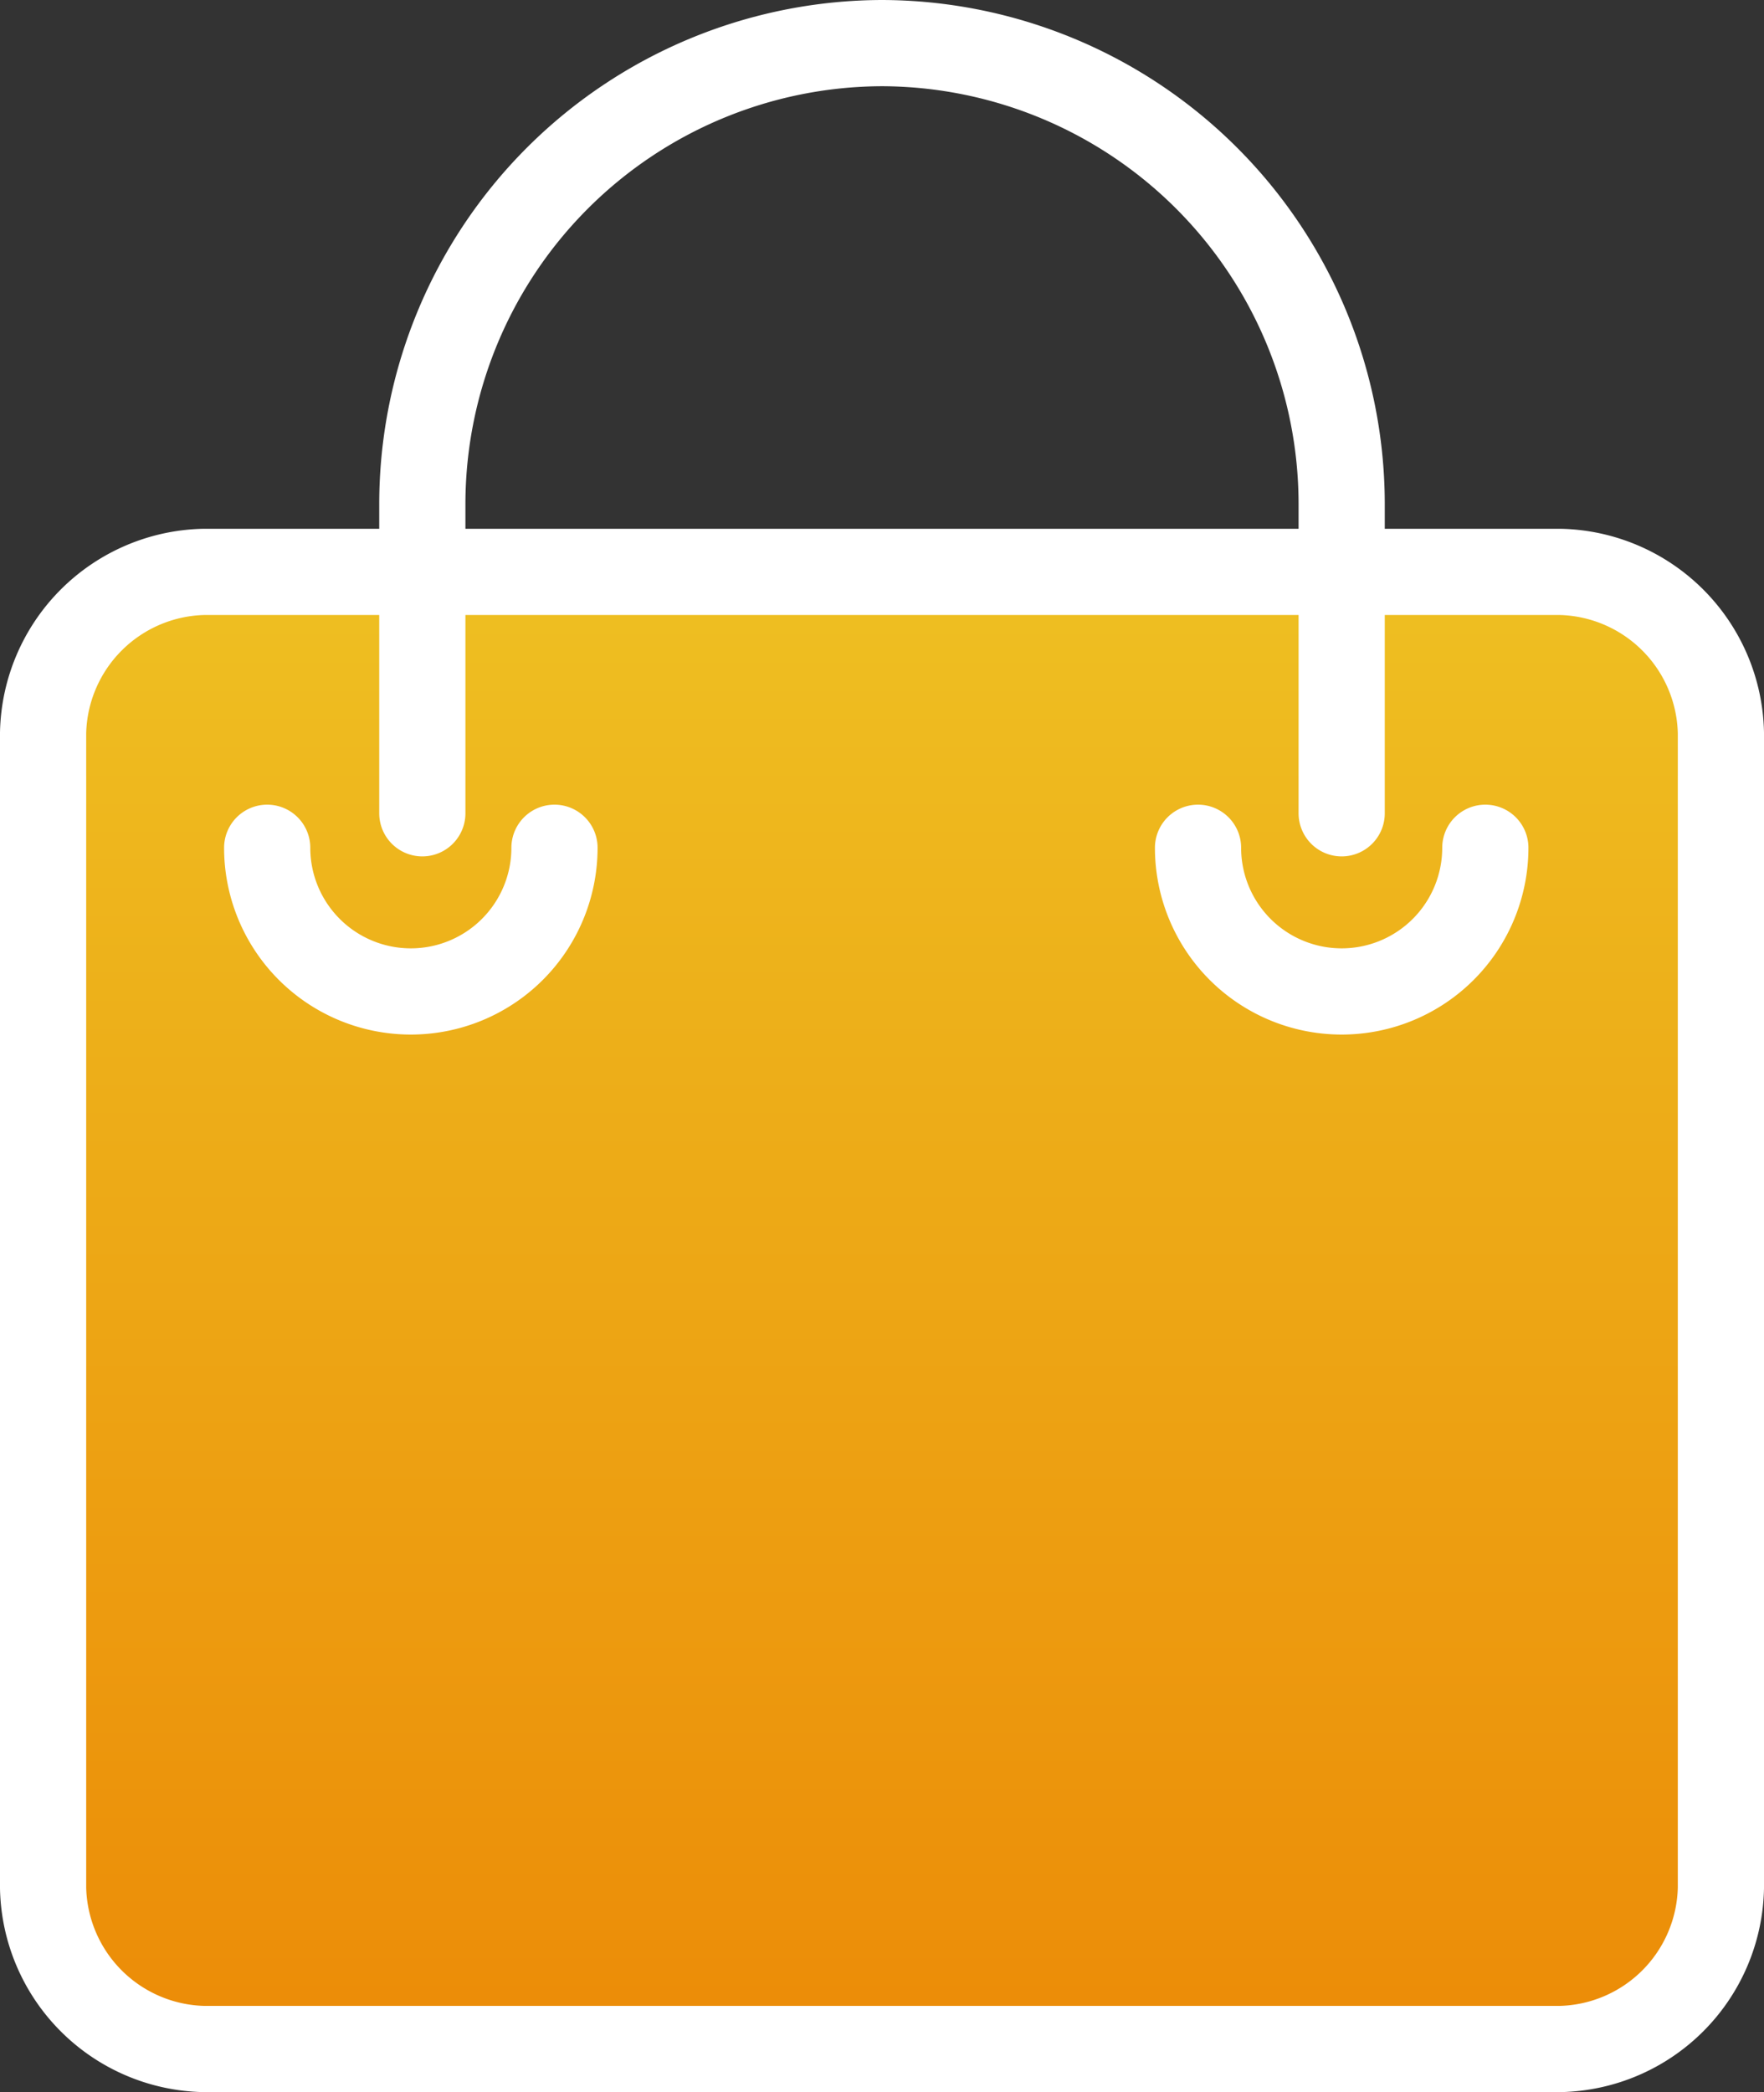
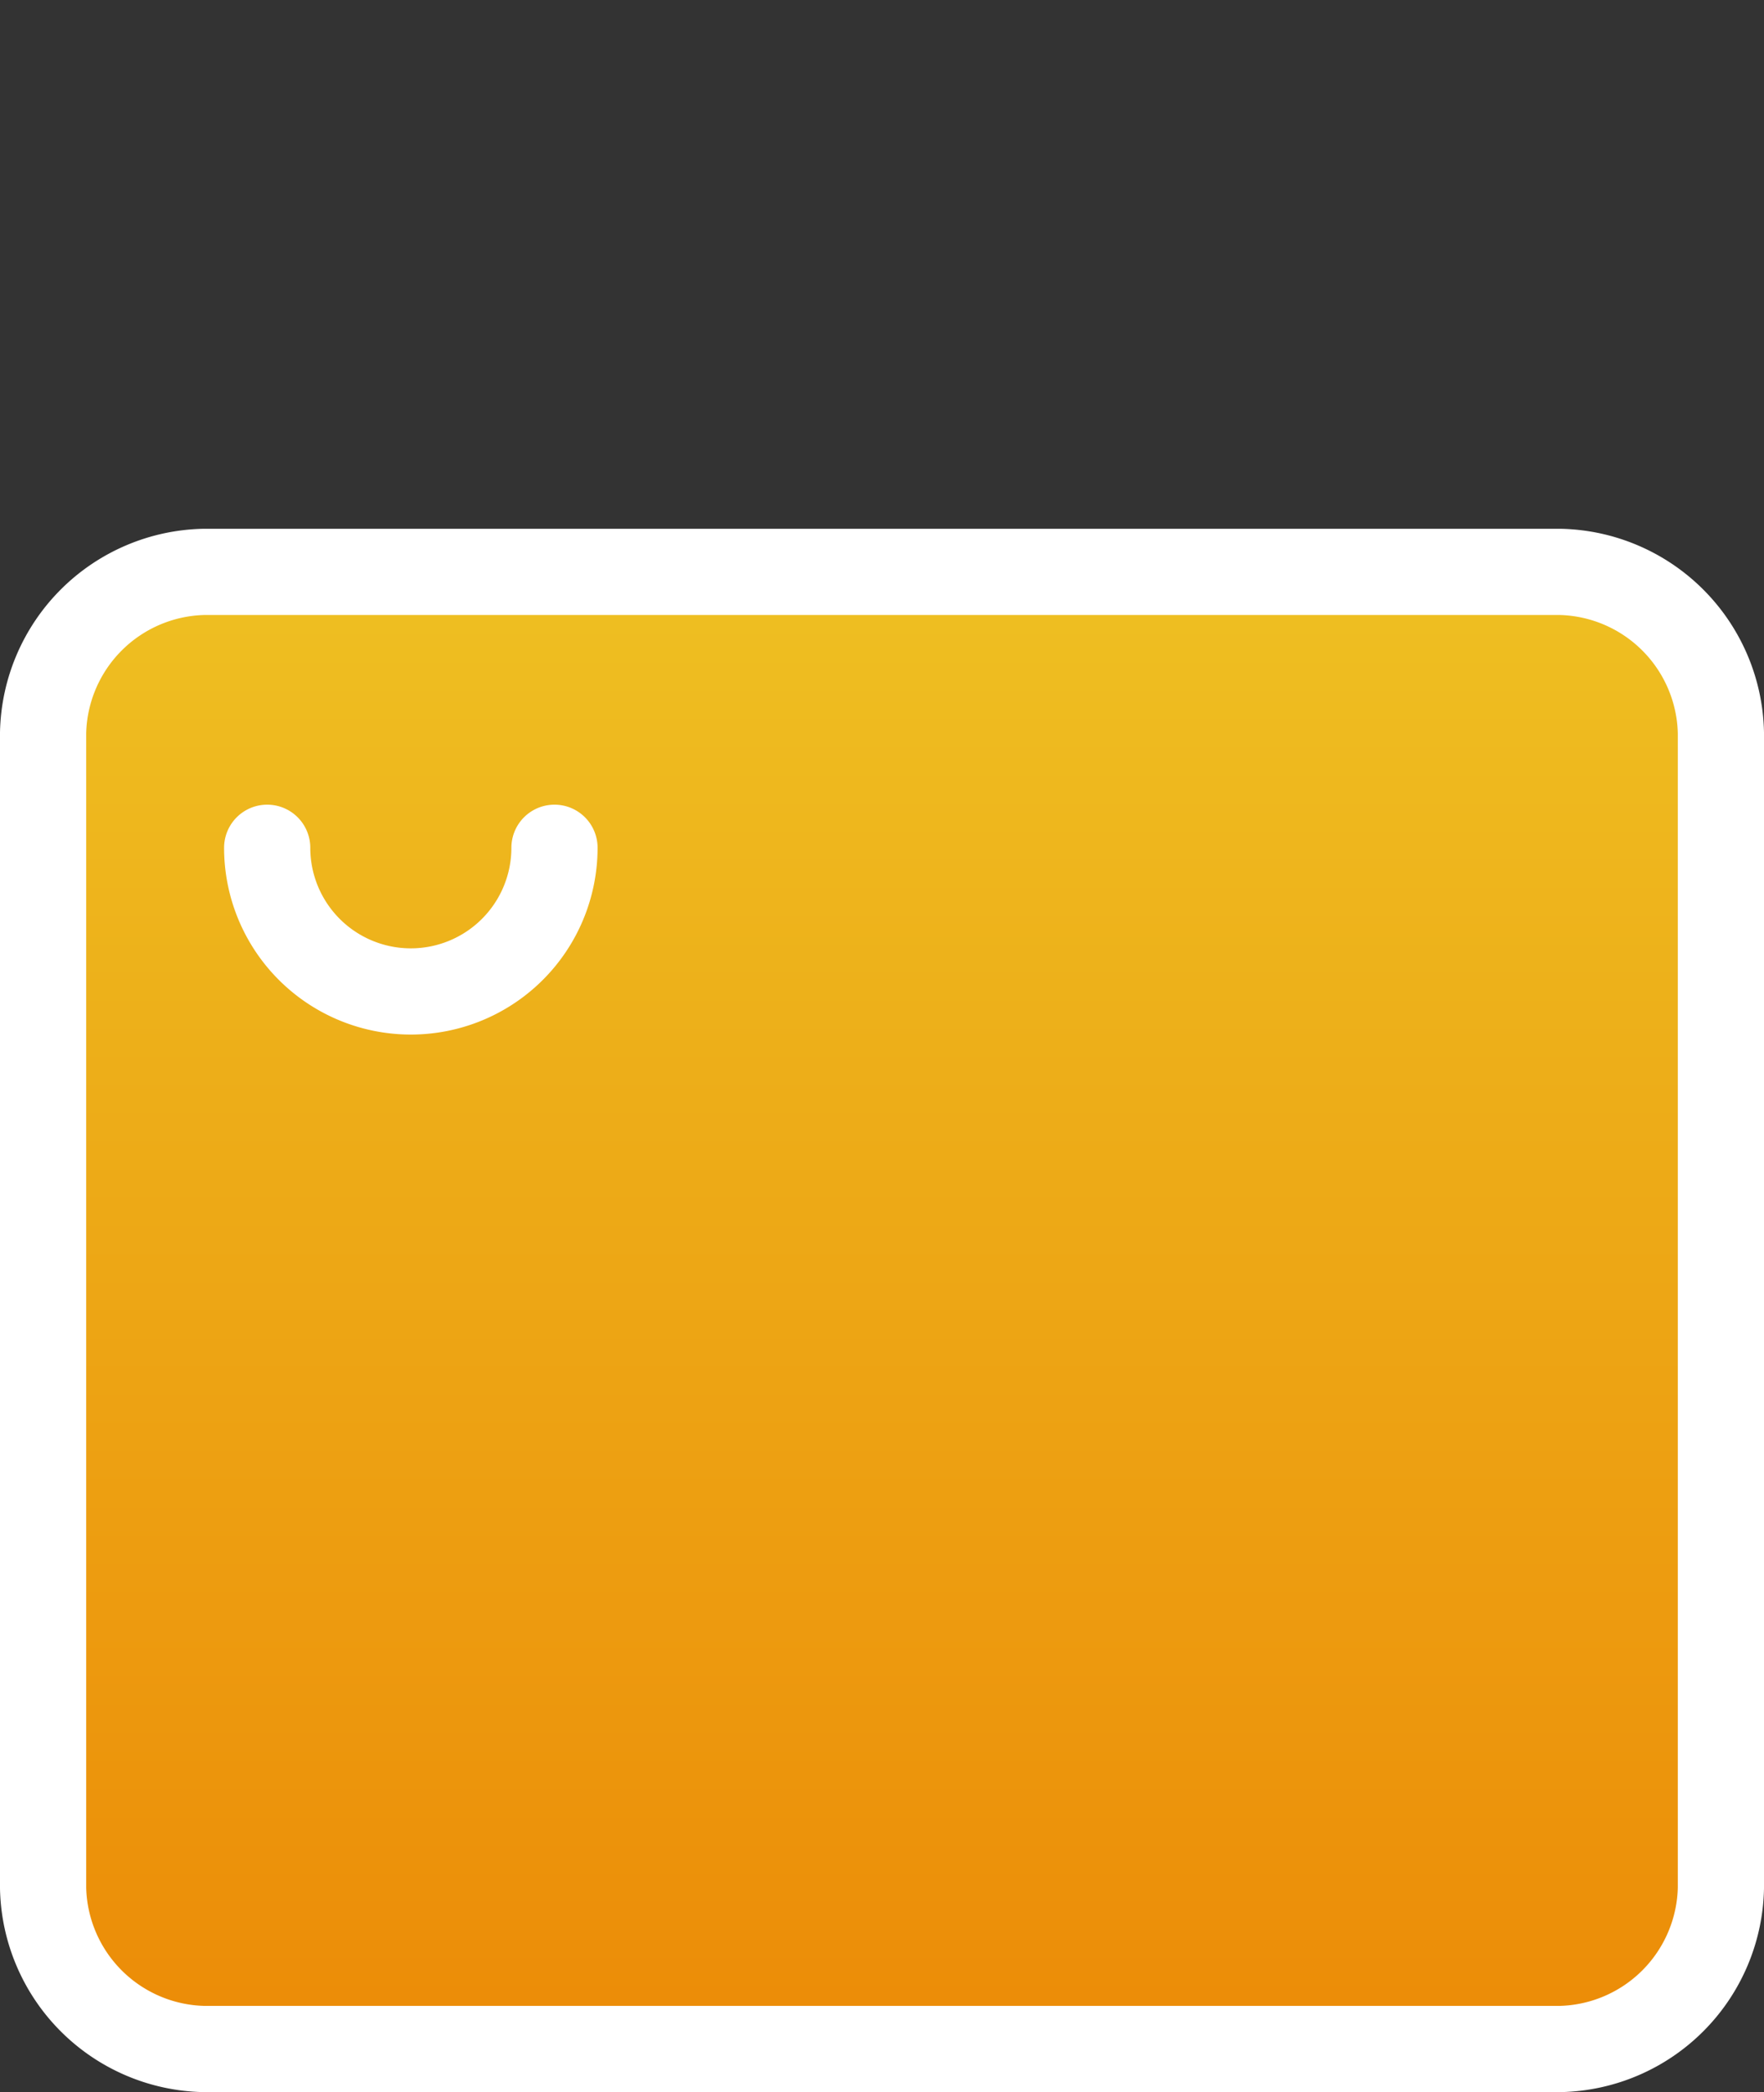
<svg xmlns="http://www.w3.org/2000/svg" width="30.7" height="36.4" viewBox="0 0 30.7 36.4">
  <rect x="0" y="0" width="30.7" height="36.4" fill="#333333" stroke="none" />
  <defs>
    <linearGradient id="linear-gradient" x1="0.5" x2="0.5" y2="1" gradientUnits="objectBoundingBox">
      <stop offset="0" stop-color="#eec022" />
      <stop offset="1" stop-color="#ec8b07" />
    </linearGradient>
  </defs>
  <g id="panier" transform="translate(-9.65 -7.15)">
    <path id="Tracé_55" data-name="Tracé 55" d="M36.8,17.1H13.2a2.862,2.862,0,0,0-2.8,2.8V40a2.862,2.862,0,0,0,2.8,2.8H36.8A2.862,2.862,0,0,0,39.6,40V19.9A2.862,2.862,0,0,0,36.8,17.1Z" stroke="#fff" stroke-linecap="round" stroke-miterlimit="10" stroke-width="1.5" fill="url(#linear-gradient)" />
-     <path id="Tracé_56" data-name="Tracé 56" d="M33,21.3V15.9a8.024,8.024,0,0,0-8-8h0a8.024,8.024,0,0,0-8,8v5.4" fill="none" stroke="#fff" stroke-linecap="round" stroke-miterlimit="10" stroke-width="1.5" />
    <path id="Tracé_57" data-name="Tracé 57" d="M19.3,21.9a2.5,2.5,0,0,1-5,0" fill="none" stroke="#fff" stroke-linecap="round" stroke-miterlimit="10" stroke-width="1.5" />
-     <path id="Tracé_58" data-name="Tracé 58" d="M35.5,21.9a2.5,2.5,0,1,1-5,0" fill="none" stroke="#fff" stroke-linecap="round" stroke-miterlimit="10" stroke-width="1.5" />
  </g>
</svg>